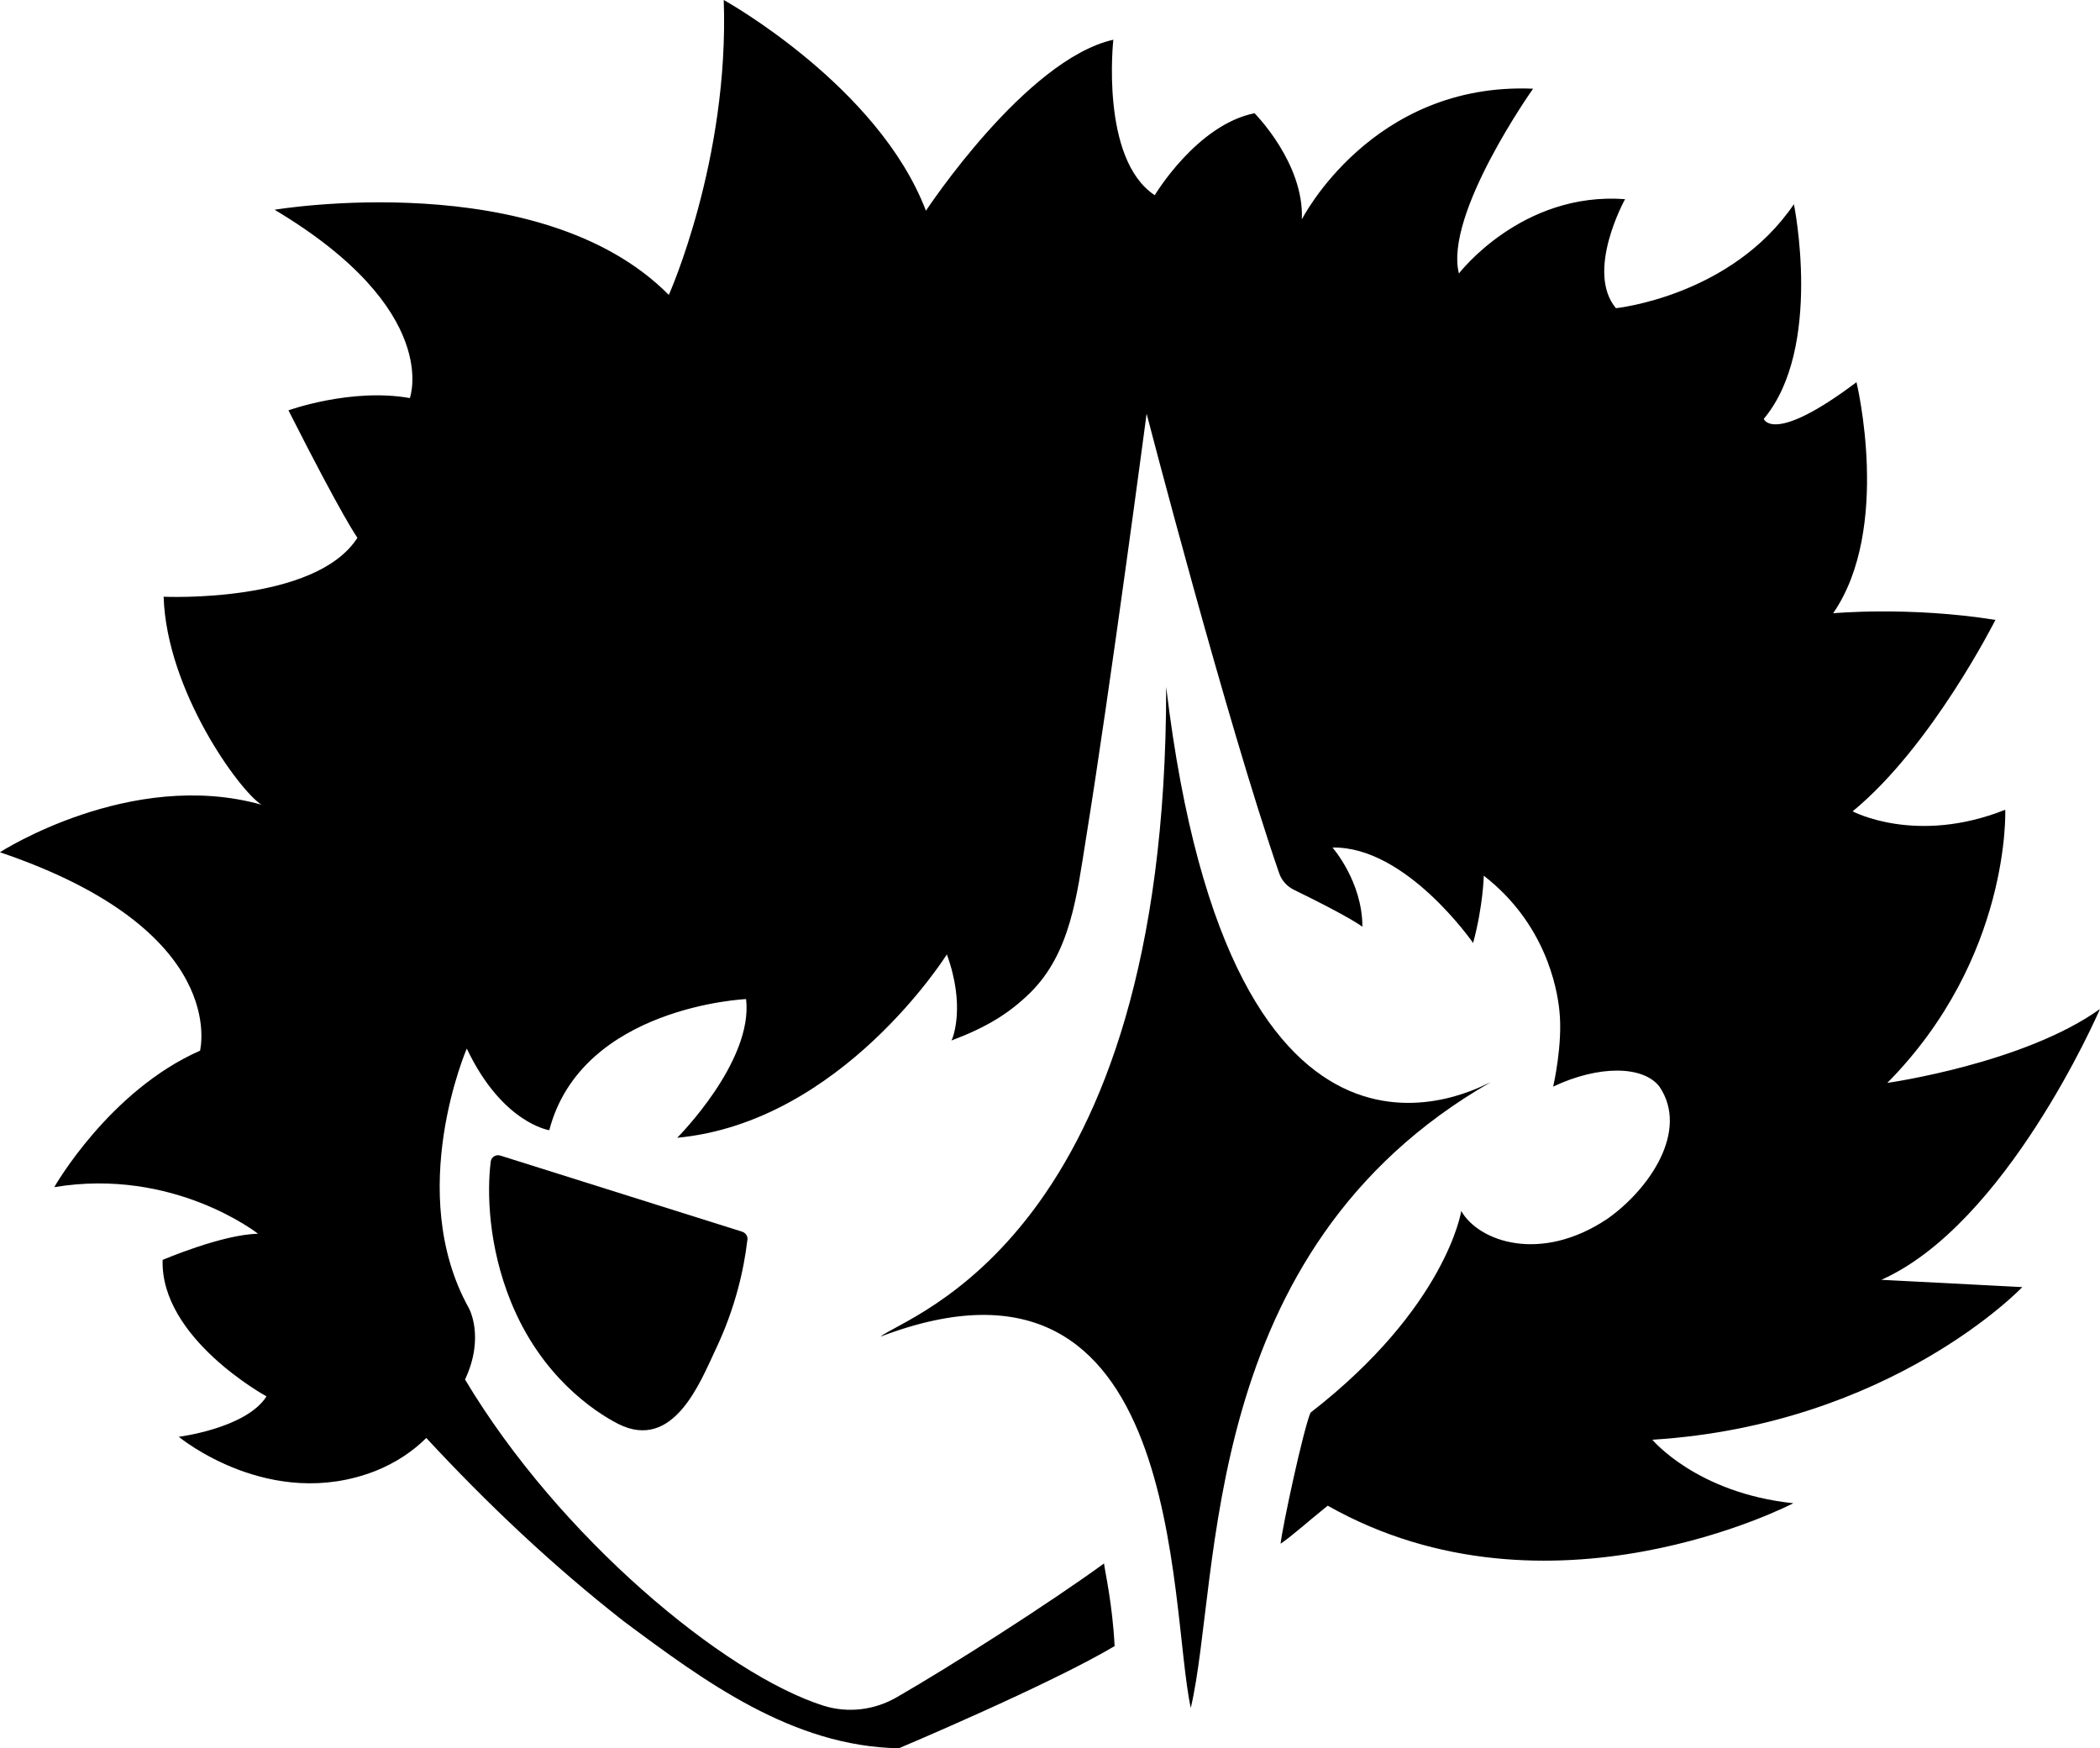
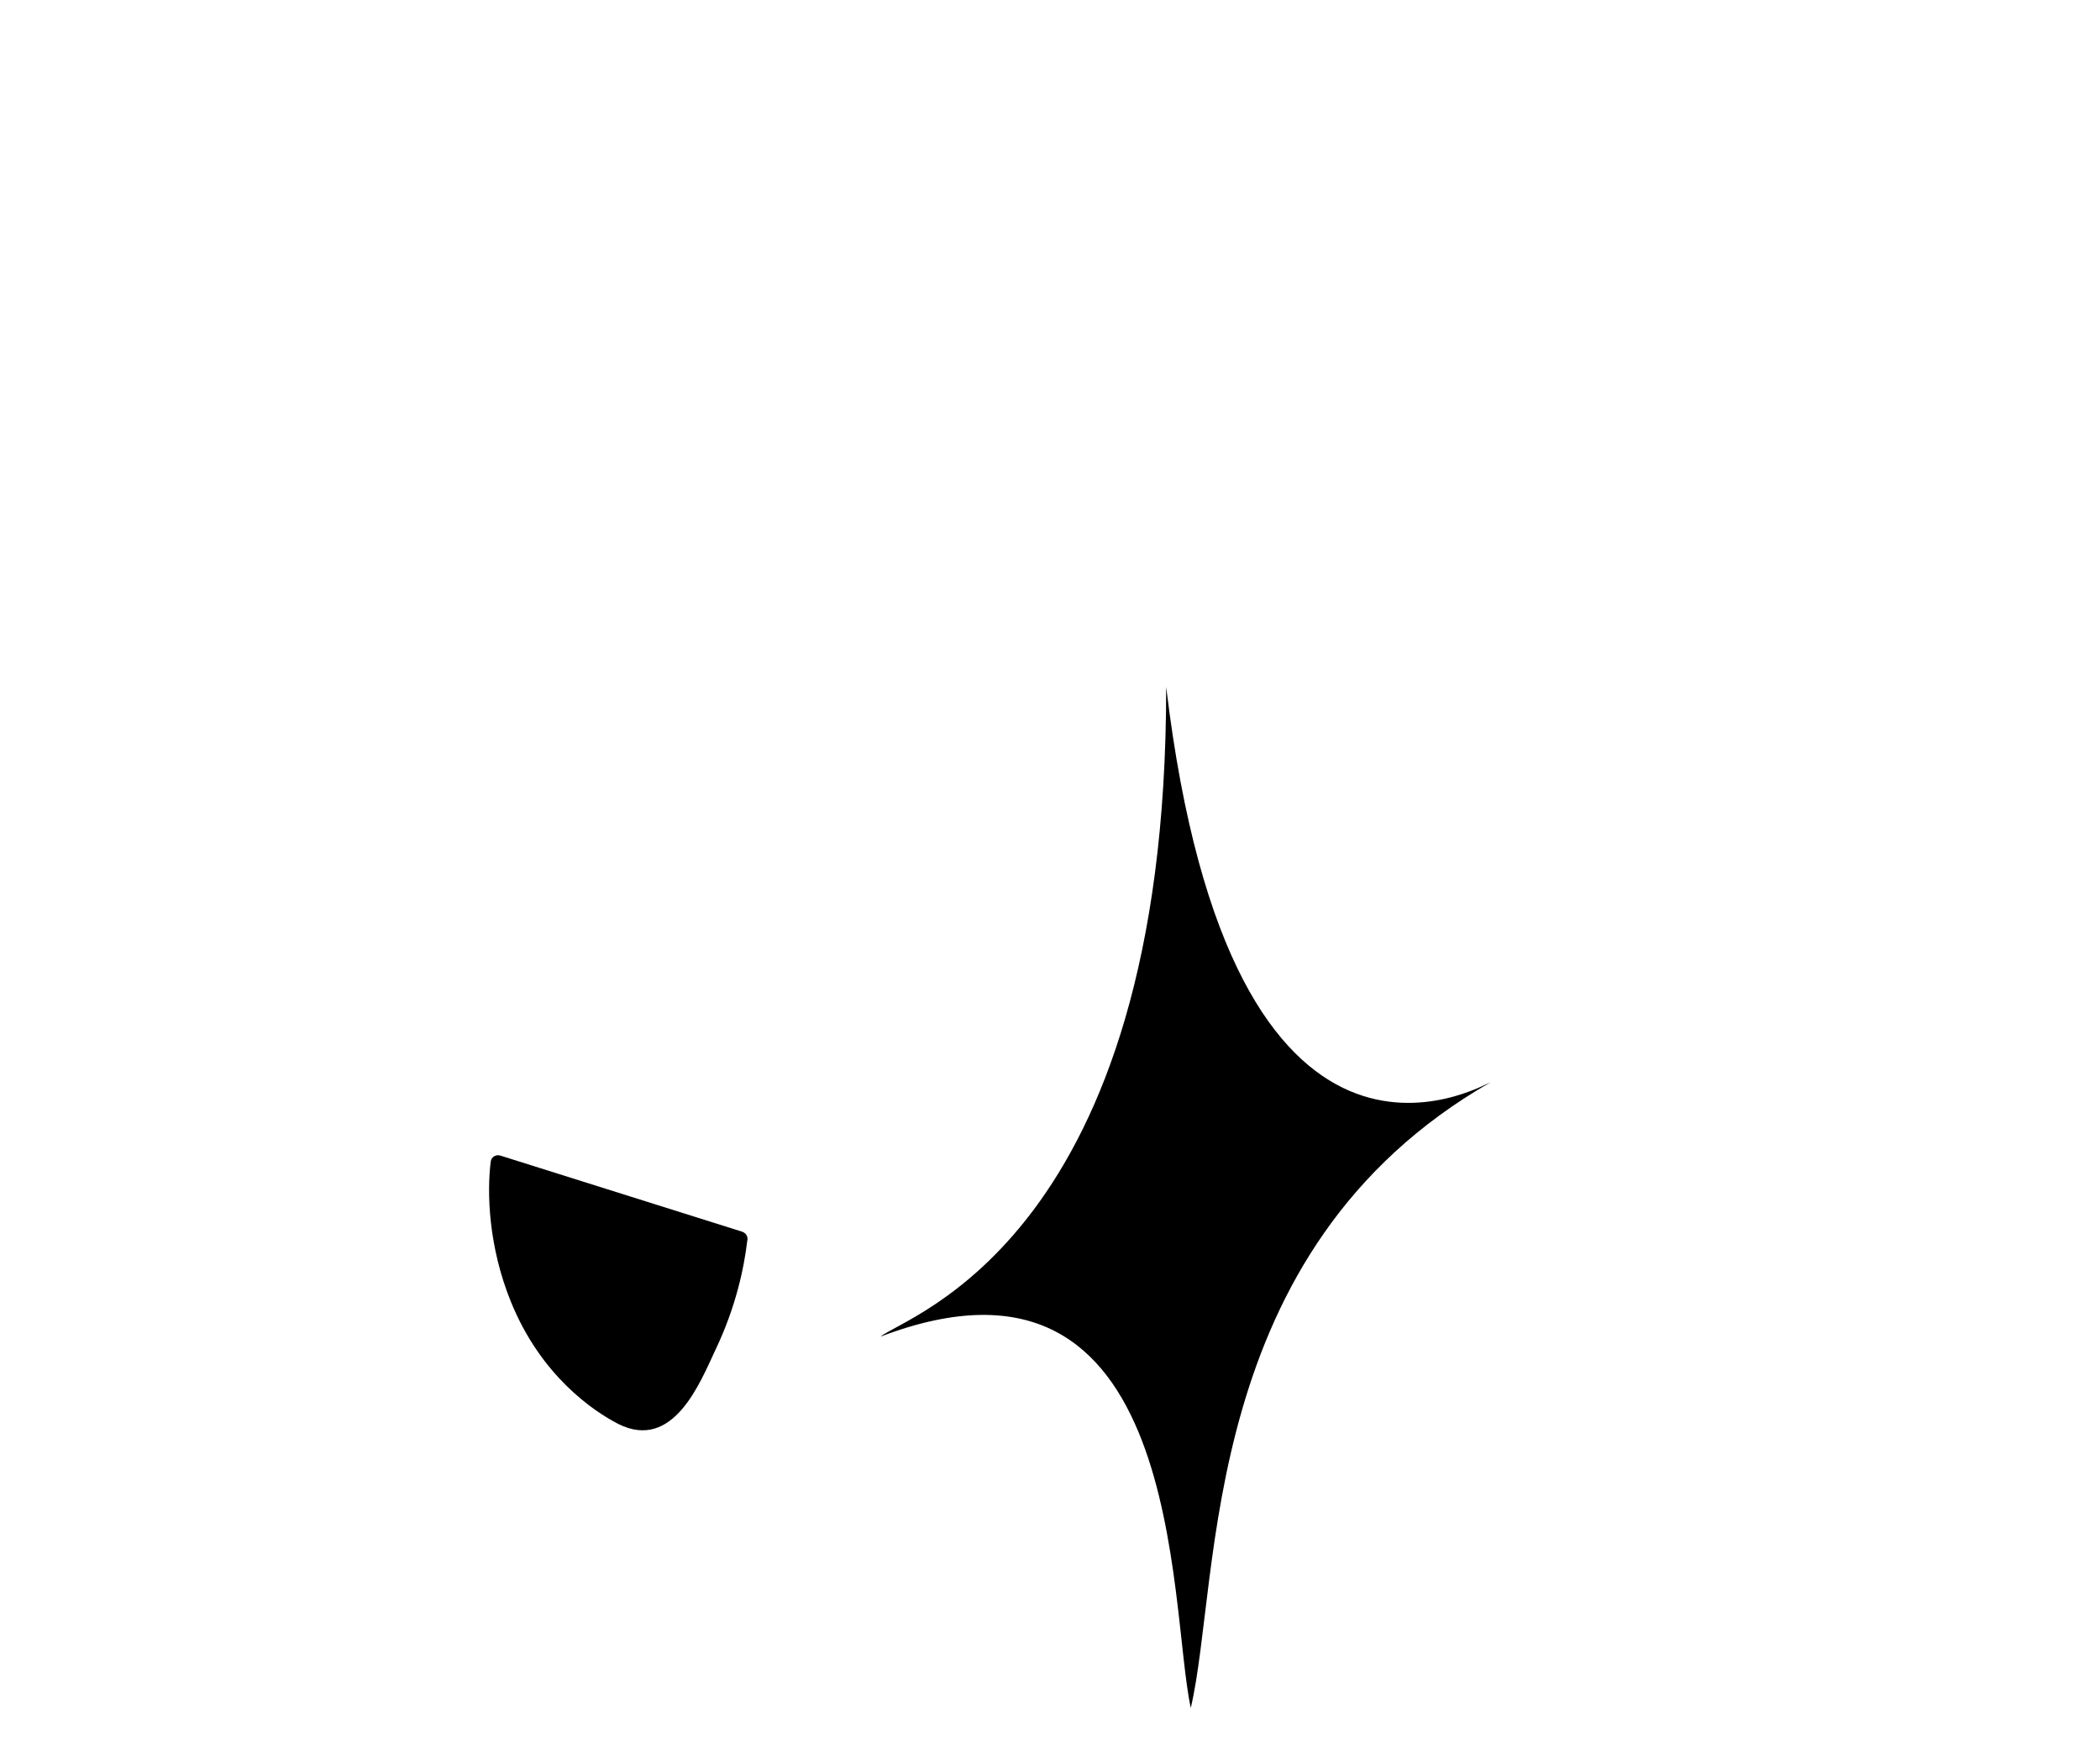
<svg xmlns="http://www.w3.org/2000/svg" viewBox="0 0 250 208.13">
  <g>
    <path d="M88.97,147.63c-.39,3.35-1.38,8.02-3.82,13.12-1.8,3.81-4.98,12.06-11.55,8.77-2.97-1.53-9.21-5.74-12.78-14.55-2.68-6.6-2.86-13.01-2.4-16.68.07-.57.64-.89,1.17-.71l28.75,9.05c.42.14.71.53.64,1Z" />
-     <path d="M250,120.12c-9.09,6.51-25.32,8.8-25.32,8.8,14.73-14.9,14.04-32.52,14.04-32.52-10.6,4.23-18.17.19-18.17.19,9.44-7.74,17-22.79,17-22.79-10.25-1.64-19.32-.79-19.32-.79,6.99-10.12,2.78-27.51,2.78-27.51-9.96,7.5-11.04,4.37-11.04,4.37,7.09-8.45,3.59-25.56,3.59-25.56-7.45,10.97-21.19,12.38-21.19,12.38-3.67-4.41,1.09-12.98,1.09-12.98-12.33-.92-19.78,8.85-19.78,8.85-1.77-7.06,8.83-22,8.83-22-19.22-.81-27.53,15.56-27.53,15.56.3-6.69-5.63-12.64-5.63-12.64-6.89,1.38-11.88,9.76-11.88,9.76-6.52-4.31-4.93-18.51-4.93-18.51-10.46,2.35-22.31,20.36-22.31,20.36C104.56,10.19,86.16,0,86.16,0c.67,19.04-6.54,35.11-6.54,35.11-15.3-15.46-46.93-10.14-46.93-10.14,19.99,11.93,16.1,22.42,16.1,22.42-6.99-1.24-14.45,1.46-14.45,1.46,6.54,12.93,8.21,15.17,8.21,15.17-5.01,7.86-23.07,7.02-23.07,7.02.35,11.22,9.07,23.16,11.65,24.76-15.61-4.37-31.14,5.66-31.14,5.66,27.44,9.29,23.83,23.44,23.83,23.62-10.85,4.78-17.36,16.25-17.36,16.25,14.24-2.37,24.26,5.55,24.26,5.55-4.22.06-11.36,3.11-11.36,3.11-.29,9.35,12.37,16.25,12.37,16.25-2.43,3.81-10.45,4.81-10.45,4.81,0,0,10.85,8.99,23.43,4.06,2.47-.99,4.45-2.35,6.04-3.92,7.31,7.89,15.01,15.16,23.45,21.78,9.67,7.2,20.14,14.94,32.81,15.16,0,0,17.94-7.56,25.68-12.16-.25-5.01-1.15-8.88-1.26-9.84-6.6,4.8-18.2,12.2-24.68,15.93-2.65,1.53-5.78,1.91-8.69,1.01-11.81-3.73-31.48-20.06-42.7-38.84,2.4-5.11.44-8.53.44-8.53-7.64-13.76-.23-30.87-.23-30.87,4.22,8.9,9.82,9.72,9.82,9.72,3.85-14.75,23.43-15.61,23.43-15.61.87,7.45-8.2,16.51-8.2,16.51,19.59-1.84,32.1-21.83,32.1-21.83,2.25,6.17.7,10.01.55,10.25,4.17-1.57,6.86-3.21,9.4-5.71,4.78-4.74,5.53-11.57,6.6-18.25,2.92-18.06,7.23-50.66,7.23-50.66,0,0,9.45,36.38,15.79,54.73.3.87.95,1.56,1.77,1.96,6.84,3.33,8.13,4.39,8.13,4.39,0-5.39-3.56-9.43-3.56-9.43,8.76-.18,16.74,11.36,16.74,11.36,1.2-4.42,1.27-8.01,1.27-8.01,7.31,5.67,8.72,13.3,9,16.04.44,4.02-.74,9.07-.74,9.07,5.47-2.59,10.74-2.49,12.65,0,3.57,5.26-1.2,12.23-6.21,15.75-7.98,5.33-15.33,2.67-17.38-.94,0,0-1.75,11.44-17.95,24.01-.87,2.09-3.3,13.36-3.56,15.6,1.38-.94,2.89-2.33,5.61-4.53,26.36,14.9,55.43-.29,55.43-.29-11.51-1.21-16.78-7.56-16.78-7.56,28.47-1.78,44.04-18.17,44.04-18.17l-16.78-.87c14.79-6.58,25.7-31.46,26.03-32.25Z" />
    <path d="M177.49,128.82c-34.94,20.01-32.09,58.98-35.73,74.51,0,0-.44-2.54,0,0-2.68-12.26-.59-58.05-36.92-44.21,2.94-2.49,34.04-11.64,33.99-77.34,7.8,65.07,37.46,47.46,38.67,47.04Z" />
  </g>
</svg>